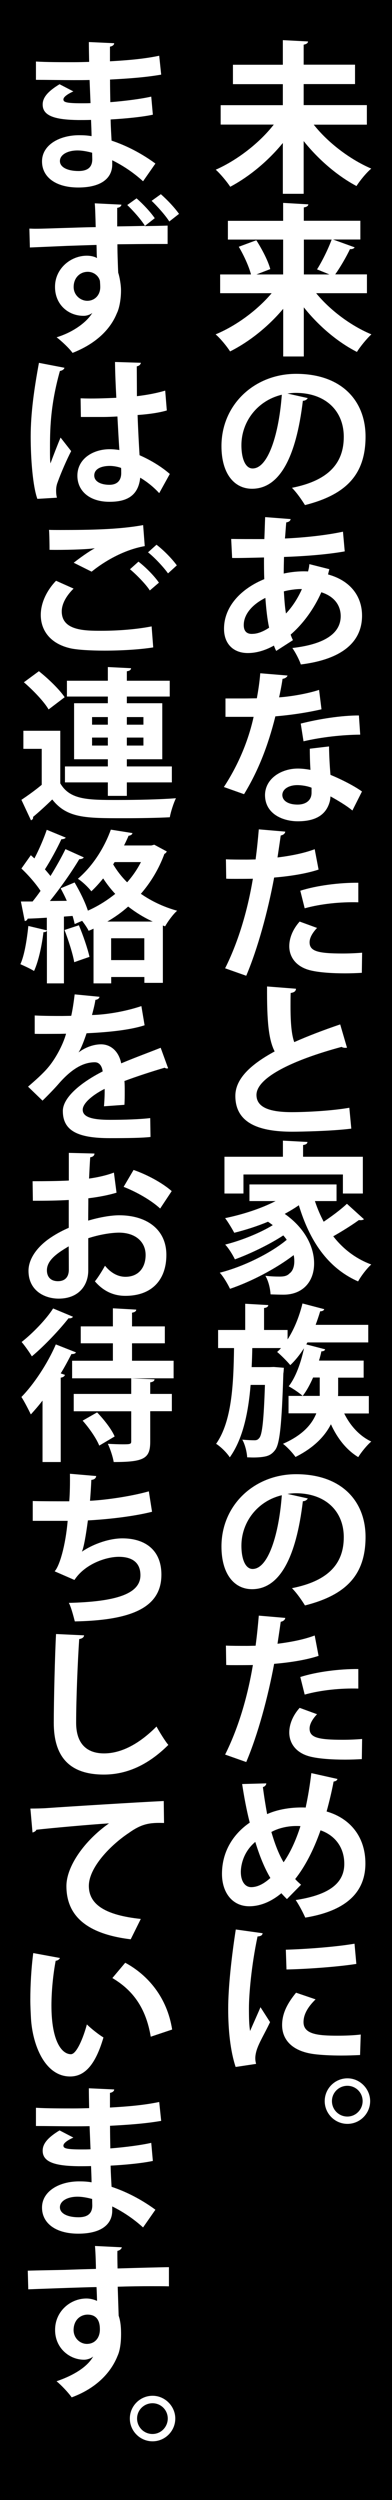
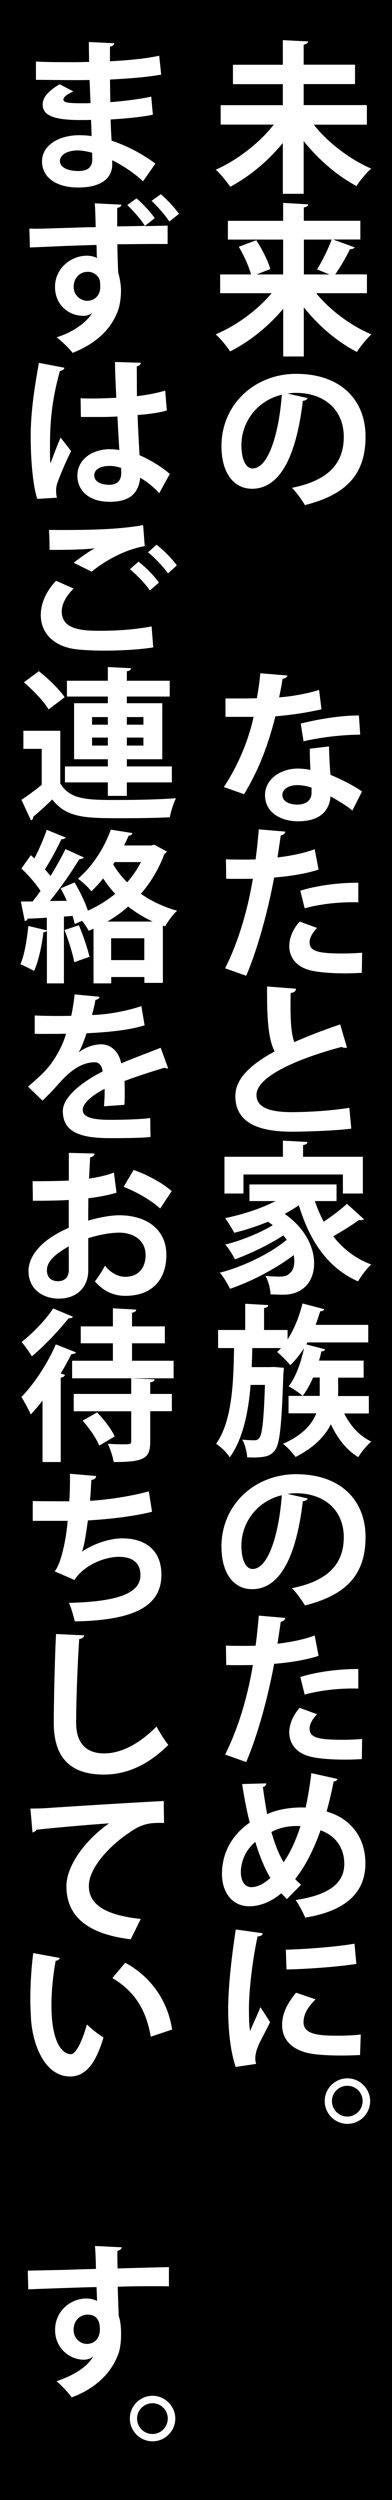
<svg xmlns="http://www.w3.org/2000/svg" id="_レイヤー_2" width="53.65" height="341.33" viewBox="0 0 53.65 341.33">
  <defs>
    <style>.cls-1{fill:#fff;}</style>
  </defs>
  <g id="_レイヤー_1-2">
    <rect width="53.65" height="341.33" />
    <path class="cls-1" d="M50.21,17.02h-7.27c1.93,2.45,4.94,4.74,7.87,6-.67.56-1.56,1.65-2.02,2.38-2.6-1.38-5.2-3.6-7.23-6.14v7.2h-2.85v-6.94c-2.02,2.47-4.6,4.6-7.2,5.98-.45-.69-1.36-1.78-1.98-2.33,2.96-1.31,6-3.67,7.94-6.16h-7.27v-2.65h8.51v-2.87h-6.83v-2.65h6.83v-3.36l3.45.18c-.02.22-.2.36-.6.44v2.73h7.03v2.65h-7.03v2.87h8.65v2.65Z" />
    <path class="cls-1" d="M50.21,40.03h-6.94c1.89,2.31,4.74,4.45,7.56,5.62-.62.56-1.53,1.67-1.98,2.4-2.67-1.36-5.25-3.56-7.27-6.09v6.71h-2.82v-6.51c-2.04,2.42-4.62,4.49-7.27,5.82-.44-.69-1.33-1.78-1.98-2.33,2.85-1.18,5.74-3.33,7.67-5.62h-7.05v-2.56h4.22c-.27-1.07-.98-2.62-1.67-3.78l2.4-.89c.78,1.22,1.62,2.82,1.91,3.94l-1.89.73h3.65v-4.76h-7.56v-2.56h7.56v-2.45l3.45.2c-.02.2-.2.36-.62.42v1.82h7.74v2.56h-3.74l2.96,1.07c-.13.2-.38.27-.64.24-.51,1.07-1.31,2.45-2.02,3.45h4.34v2.56ZM41.59,32.71v4.76h3.49c-.69-.29-1.69-.69-1.69-.69.69-1.09,1.53-2.78,2-4.07h-3.8Z" />
    <path class="cls-1" d="M42.12,54.34c-.09.2-.36.38-.67.38-.91,7.6-3.13,12.01-6.96,12.01-2.42,0-4.18-2.05-4.18-5.82,0-5.69,4.54-9.87,10.21-9.87,6.29,0,9.51,3.73,9.51,8.56,0,5.22-2.69,7.94-8.29,9.36-.42-.67-1.04-1.6-1.78-2.36,5.07-1,7.09-3.42,7.09-6.96s-2.49-6-6.58-6c-.4,0-.76.04-1.13.09l2.78.62ZM38.58,53.89c-3.38.8-5.54,3.71-5.54,6.89,0,1.87.56,3.18,1.53,3.18,2.18,0,3.62-4.87,4-10.07Z" />
-     <path class="cls-1" d="M45.08,77.7c-.07.25-.13.49-.18.73,3.22.89,4.65,3.13,4.65,5.62,0,3.56-2.67,5.96-8.38,6.67-.18-.58-.73-1.65-1.16-2.25,4-.45,6.62-1.78,6.62-4.36,0-.73-.24-2.47-2.65-3.25-.98,2.22-2.47,4.29-4.2,5.78.09.29.2.53.31.76l-2.29,1.47c-.11-.22-.22-.47-.31-.73-1.11.62-2.33,1.02-3.58,1.02-1.96,0-3.25-1.25-3.25-3.31,0-3.07,2.36-5.49,5.51-6.78-.04-.96-.04-1.93-.04-2.96-1.67.04-3.47.09-4.36.07l-.13-2.6c1.02.02,2.89.02,4.54.02.04-.96.07-2.07.11-3l3.49.27c-.04.22-.22.4-.6.45-.07.64-.11,1.49-.18,2.2,2.42-.11,5.47-.4,7.94-.93l.24,2.69c-2.45.44-5.65.67-8.31.76-.02.78-.04,1.53-.04,2.27.93-.22,2.29-.36,3.33-.29.09-.33.16-.67.18-1l2.73.69ZM36.83,85.7c-.25-1.18-.4-2.56-.51-4.07-1.76.87-2.96,2.22-2.96,3.71,0,1.27.96,1.22,1.25,1.2.69-.02,1.45-.33,2.22-.84ZM41.32,80.43c-.31-.04-1.47.04-2.47.31.07,1.11.13,2.13.29,3.02.87-.91,1.62-2.07,2.18-3.33Z" />
    <path class="cls-1" d="M39.36,92.21c-.07.22-.31.42-.69.47-.11.8-.33,1.89-.47,2.53,1.58-.11,3.85-.49,5.47-1.02l.33,2.65c-1.91.44-4.13.78-6.31.96-1.02,4.07-2.36,7.47-4.29,10.63l-2.76-.98c1.84-2.8,3.31-6.11,4.07-9.58h-3.85v-2.51h2.47c.67,0,1.33-.02,1.82-.02.2-1.07.38-2.27.47-3.42l3.74.31ZM45.03,101.9c.02,1.33.09,2.6.2,3.89,1.2.49,3.13,1.42,4.31,2.27l-1.31,2.6c-.82-.69-2.16-1.47-3-1.93-.02.42-.09.69-.16.91-.47,1.44-1.65,2.49-4.31,2.49-2.02,0-4.49-.98-4.49-3.6.04-2.29,2.29-3.6,4.49-3.6.56,0,1.13.07,1.73.18-.07-1.07-.09-2.18-.09-2.89l2.62-.31ZM42.65,107.55c-.6-.25-1.42-.36-1.96-.36-1.09,0-2.02.49-2.05,1.33,0,.82.82,1.33,2.09,1.33,1.07,0,1.91-.53,1.91-1.62v-.69ZM49.3,100.3c-2.42.02-5.29.33-7.76.91l-.38-2.42c2.53-.64,5.54-1.11,7.96-1.11l.18,2.62Z" />
    <path class="cls-1" d="M43.61,118.72c-1.69.56-3.91.91-6.09,1.09-.87,4.67-2.25,9.71-3.82,13.41l-2.89-1.02c1.76-3.51,3.05-7.74,3.8-12.23-.36.02-1.93.02-2.36.02-.47,0-.91,0-1.29-.02l-.04-2.65c.71.04,1.87.04,2.93.04.36,0,.76-.02,1.13-.02.18-1.29.33-2.82.44-4.11l3.62.31c-.02.27-.29.47-.62.53-.11.8-.29,2-.44,3,1.76-.22,3.58-.56,5.09-1.13l.53,2.78ZM49.5,132.82c-.69.04-1.47.07-2.27.07-1.71,0-3.51-.11-4.71-.4-1.98-.47-2.96-1.82-2.93-3.38.02-1.07.49-2.25,1.42-3.29l2.38.87c-.69.73-1.02,1.4-1.02,1.96,0,1.22,1.13,1.53,4.54,1.53.89,0,1.82-.04,2.65-.11l-.04,2.76ZM41.1,121.61c2.22-.71,5.33-1.11,7.94-1.09v2.67c-2.4-.07-5.11.2-7.34.82l-.6-2.4Z" />
    <path class="cls-1" d="M47.48,143.04c-.07.02-.16.02-.22.02-.18,0-.38-.04-.51-.13-6.69,1.8-11.67,4.2-11.65,6.58.02,1.67,1.76,2.33,4.82,2.33,2.07,0,5.49-.18,7.89-.6l.27,2.85c-2.56.33-6.83.42-8.09.42-4.36,0-7.78-1.07-7.78-4.89,0-2.33,2.09-4.29,5.38-6.07-.82-1.6-1.07-4.07-1.04-8.87l3.96.31c-.02.33-.24.51-.73.58-.02.64-.02,1.25-.02,1.8,0,2.2.13,3.85.51,4.91,1.89-.84,4.02-1.65,6.29-2.42l.93,3.18Z" />
    <path class="cls-1" d="M43.1,163.98c.33,1,.73,1.93,1.2,2.82,1.13-.76,2.36-1.67,3.18-2.45l2.33,2.11c-.09.09-.27.13-.44.13-.07,0-.16,0-.25-.02-.87.64-2.29,1.53-3.51,2.22,1.33,1.71,3.05,3.05,5.2,3.85-.6.53-1.4,1.58-1.8,2.31-4.18-1.84-6.65-5.58-8.11-10.4-.6.42-1.25.8-1.93,1.18,2.87,2.02,4.02,4.62,4.02,6.76,0,2.56-1.62,4.27-4.18,4.27-.53,0-1.16-.02-1.78-.04-.04-.71-.25-1.76-.71-2.54.76.09,1.42.11,1.96.11s1-.07,1.33-.42c.42-.29.67-.89.67-1.67,0-.27-.02-.56-.09-.84-2.45,1.87-5.82,3.62-8.71,4.6-.31-.65-.87-1.62-1.4-2.2,3.18-.8,6.96-2.65,9.16-4.49-.13-.2-.29-.4-.47-.6-1.89,1.24-4.54,2.51-6.62,3.27-.29-.6-.84-1.51-1.33-2.02,2.09-.51,4.78-1.58,6.51-2.65-.2-.16-.42-.31-.65-.47-1.49.62-3.09,1.13-4.62,1.51-.27-.51-.87-1.51-1.25-2,2.38-.49,4.89-1.29,6.91-2.33h-3.58v-2.27h11.92v2.27h-2.96ZM33.32,160.35v2.6h-2.6v-5.02h8v-2.2l3.36.18c-.02.22-.18.36-.6.42v1.6h8.18v5.02h-2.73v-2.6h-13.61Z" />
    <path class="cls-1" d="M47.1,192.96c.82,1.67,2.09,3.09,3.71,3.85-.58.49-1.38,1.47-1.78,2.13-1.62-.98-2.87-2.58-3.74-4.49-.82,1.62-2.31,3.2-4.85,4.47-.36-.53-1.13-1.36-1.71-1.8,2.71-1.18,3.98-2.69,4.56-4.16h-3.8v-2.38h1.93c-.44-.4-1.33-1-1.91-1.31.93-1.18,1.67-3.18,2.09-5.16h-.02c-.56.87-1.18,1.64-1.85,2.27-.4-.49-1.29-1.38-1.8-1.8.18-.16.36-.33.53-.53h-3.93c-.02.84-.04,1.73-.09,2.6h2.47l.56-.02,1.38.11c-.02.2-.02.51-.07.78-.22,7-.49,9.58-1.11,10.43-.45.6-.89.82-1.53.93-.38.07-.91.11-1.49.11-.27,0-.53-.02-.82-.02-.04-.71-.29-1.76-.67-2.42.71.07,1.33.09,1.67.09.29,0,.47-.07.67-.33.38-.47.6-2.33.76-7.23h-1.96c-.31,3.74-1.04,7.36-2.85,9.89-.4-.62-1.2-1.42-1.87-1.85,2.16-3.07,2.38-8.14,2.45-13.07h-2.18v-2.47h3.71v-3.58l3.16.18c-.02.2-.18.36-.58.4v3h3.22v1.29c.91-1.4,1.6-3.13,2.04-4.91l2.98.78c-.07.18-.24.29-.56.29-.18.62-.4,1.25-.62,1.85h7.2v2.4h-8.32l-.16.27,2.58.67c-.04.18-.25.29-.51.27-.09.42-.2.84-.33,1.27h6.11v2.33h-3.49v1.98c0,.18,0,.36-.02.53h4.22v2.38h-3.4ZM41.43,190.58h2.33v-2.51h-.91c-.42.96-.89,1.82-1.42,2.51Z" />
-     <path class="cls-1" d="M42.12,204.58c-.09.2-.36.38-.67.38-.91,7.6-3.13,12.01-6.96,12.01-2.42,0-4.18-2.05-4.18-5.83,0-5.69,4.54-9.87,10.21-9.87,6.29,0,9.51,3.74,9.51,8.56,0,5.22-2.69,7.94-8.29,9.36-.42-.67-1.04-1.6-1.78-2.36,5.07-1,7.09-3.42,7.09-6.96s-2.49-6-6.58-6c-.4,0-.76.04-1.13.09l2.78.62ZM38.58,204.14c-3.38.8-5.54,3.71-5.54,6.89,0,1.87.56,3.18,1.53,3.18,2.18,0,3.62-4.87,4-10.07Z" />
+     <path class="cls-1" d="M42.12,204.58c-.09.2-.36.38-.67.38-.91,7.6-3.13,12.01-6.96,12.01-2.42,0-4.18-2.05-4.18-5.83,0-5.69,4.54-9.87,10.21-9.87,6.29,0,9.51,3.74,9.51,8.56,0,5.22-2.69,7.94-8.29,9.36-.42-.67-1.04-1.6-1.78-2.36,5.07-1,7.09-3.42,7.09-6.96s-2.49-6-6.58-6c-.4,0-.76.04-1.13.09l2.78.62M38.58,204.14c-3.38.8-5.54,3.71-5.54,6.89,0,1.87.56,3.18,1.53,3.18,2.18,0,3.62-4.87,4-10.07Z" />
    <path class="cls-1" d="M43.61,226.07c-1.69.56-3.91.91-6.09,1.09-.87,4.67-2.25,9.72-3.82,13.41l-2.89-1.02c1.76-3.51,3.05-7.74,3.8-12.23-.36.02-1.93.02-2.36.02-.47,0-.91,0-1.29-.02l-.04-2.65c.71.04,1.87.04,2.93.04.36,0,.76-.02,1.13-.02.18-1.29.33-2.82.44-4.11l3.62.31c-.02.27-.29.47-.62.53-.11.8-.29,2-.44,3,1.76-.22,3.58-.56,5.09-1.13l.53,2.78ZM49.5,240.17c-.69.04-1.47.07-2.27.07-1.71,0-3.51-.11-4.71-.4-1.98-.47-2.96-1.82-2.93-3.38.02-1.07.49-2.25,1.42-3.29l2.38.87c-.69.73-1.02,1.4-1.02,1.96,0,1.22,1.13,1.53,4.54,1.53.89,0,1.82-.04,2.65-.11l-.04,2.76ZM41.1,228.96c2.22-.71,5.33-1.11,7.94-1.09v2.67c-2.4-.07-5.11.2-7.34.82l-.6-2.4Z" />
    <path class="cls-1" d="M46.19,242.87c-.07.25-.29.33-.53.36-.27,1.42-.62,2.85-.96,4.09,3.22.93,5.31,3.45,5.31,7.09,0,3.98-2.69,6.49-8.23,7.4-.36-.8-.87-1.76-1.31-2.4,4.18-.64,6.65-2.07,6.65-4.94,0-2.2-1.22-3.87-3.25-4.58-.98,2.78-2.16,5-3.47,6.65.24.29.53.53.8.78l-1.93,1.96c-.24-.24-.51-.51-.76-.8-1.42,1.18-2.93,1.78-4.4,1.78-2.31,0-3.73-1.87-3.73-4.42,0-3.07,1.56-5.47,3.8-7-.42-1.64-.76-3.42-1.04-5.27l3.31-.09c-.02.2-.16.42-.47.51.16,1.25.36,2.49.58,3.69.36-.16,2-.91,4.74-.91.18,0,.38,0,.53.02.31-1.42.58-3.02.78-4.71l3.58.8ZM37.01,256.41c-.82-1.38-1.49-3.04-2.07-4.94-1.78,1.49-1.98,3.45-1.98,4.11,0,1.2.53,2.07,1.42,2.07.98,0,1.87-.58,2.62-1.25ZM38.81,254.26c.87-1.25,1.65-2.87,2.31-4.94-.18-.02-.38-.02-.56-.02-1.2,0-2.47.29-3.42.82.45,1.53.96,2.93,1.67,4.13Z" />
    <path class="cls-1" d="M35.94,263.96c-.04.25-.24.4-.69.42-.84,3.93-1.18,7.91-1.18,9.78,0,1.27.02,2.38.16,3.13.27-.65,1.13-2.54,1.42-3.25l1.31,2.04c-.73,1.56-1.51,2.78-1.84,3.85-.11.38-.18.73-.18,1.07,0,.27.04.53.11.78l-2.8.42c-.71-2.13-1.02-4.98-1.02-7.94s.47-7.16,1.04-10.83l3.67.51ZM49.28,280.57c-.82.04-1.71.07-2.56.07-1.42,0-2.78-.07-3.78-.2-3.09-.42-4.33-2.07-4.33-3.96,0-1.6.73-2.98,1.91-4.42l2.67.91c-1,.98-1.65,2-1.65,3.11,0,1.67,2,1.85,4.65,1.85,1.07,0,2.22-.04,3.18-.16l-.09,2.8ZM39.12,266.19c2.53-.07,6.71-.36,9.4-.82l.25,2.76c-2.67.42-6.96.71-9.56.76l-.09-2.69Z" />
    <path class="cls-1" d="M50.66,286.86c0,1.71-1.4,3.11-3.11,3.11s-3.11-1.4-3.11-3.11,1.4-3.11,3.11-3.11,3.11,1.44,3.11,3.11ZM49.63,286.86c0-1.16-.93-2.09-2.09-2.09s-2.11.93-2.11,2.09.93,2.11,2.11,2.11,2.09-.98,2.09-2.11Z" />
    <path class="cls-1" d="M4.93,8.4c1.36.09,3.49.09,5.16.09.71,0,1.45-.02,2.11-.04-.02-.96-.04-2.05-.04-2.71l3.47.16c-.02.24-.22.4-.58.47v2c2.29-.13,4.6-.31,6.74-.76l.27,2.58c-2.09.36-4.31.53-7,.67,0,1.04.02,2.07.04,3.09,2-.16,4.2-.44,5.6-.76l.22,2.47c-1.47.31-3.69.53-5.78.65.02,1.09.09,2.09.13,2.89,2.02.67,4.09,1.73,6,3.13l-1.69,2.42c-1.38-1.25-2.82-2.18-4.22-2.87v.65c-.04,1.82-1.53,3.07-4.65,3.07s-4.96-1.45-4.96-3.56c0-2.25,2.38-3.58,5.07-3.58.56,0,1.13.02,1.71.13,0-.67-.04-1.42-.07-2.22-.6.02-1.22.02-1.73.02-3.02-.04-4.91-.49-4.89-2.13,0-.93.69-1.78,2.31-2.76l1.89.98c-.8.36-1.36.76-1.36,1.09,0,.36.29.53,2.51.53.38,0,.78,0,1.2-.02l-.13-3.16c-.69.02-1.47.02-2.18.02-1.53,0-3.78-.04-5.16-.04v-2.49ZM12.6,20.85c-.67-.18-1.38-.31-1.98-.31-1.38,0-2.42.58-2.42,1.45s1.09,1.36,2.54,1.36c1.31,0,1.89-.56,1.89-1.62l-.02-.87Z" />
    <path class="cls-1" d="M19.83,30.87c1.22-.02,2.29-.04,3.11-.07v2.51h-1.49c-1.51,0-3.4.02-5.38.04,0,.76.02,1.58.04,2.09.02.67.04,1.25.07,1.8.18.51.4,1.73.38,2.49,0,1-.2,2.33-.58,3.07-.78,1.93-2.58,4.02-6.05,5.38-.47-.65-1.51-1.62-2.18-2.13,2.27-.69,4.13-2.07,4.87-3.31h-.02c-.22.2-.71.38-1.13.38-2.09.02-3.94-1.51-3.94-3.94-.02-2.47,2.11-4.27,4.36-4.27.53,0,1.09.13,1.38.33,0-.04-.02-.24-.02-.29-.02-.36-.02-.96-.04-1.51-1.45.04-2.85.09-4.05.13-1.58.07-3.71.16-5.07.22l-.07-2.58c.25,0,.49.02.76.02,1.18,0,2.69-.07,4.16-.11.91-.02,2.4-.09,4.16-.11-.02-.44-.02-.93-.04-1.36-.02-.69-.04-1.33-.09-1.89l3.65.18c-.02.2-.2.38-.58.44v2.53c1.29-.02,2.6-.04,3.8-.07-.53-.87-1.65-2.11-2.42-2.85l1.27-.91c.93.82,1.87,1.82,2.49,2.71l-1.33,1.04ZM11.94,41.07c1.04,0,1.8-.8,1.78-1.91,0-.22-.02-.47-.04-.78-.13-.64-.78-1.27-1.67-1.27-1.07,0-1.93.82-1.93,2.07,0,1.11.91,1.87,1.84,1.89h.02ZM22.01,26.51c.93.82,1.87,1.82,2.49,2.69l-1.33,1.04c-.51-.82-1.65-2.09-2.42-2.82l1.27-.91Z" />
    <path class="cls-1" d="M5.11,68.1c-.62-1.71-.91-5.45-.91-8.49,0-3.25.49-6.6,1.13-10.07l3.49.67c-.04.22-.33.4-.62.44-1.36,4.82-1.36,8.25-1.36,10.8,0,.76,0,1.44.07,1.82.31-.87,1.02-2.69,1.38-3.53l1.45,1.85c-.58,1.11-1.4,2.98-1.84,4.22-.16.4-.22.76-.22,1.18,0,.29.02.6.11.96l-2.67.16ZM11.03,54.38c1.62.07,3.27,0,4.89-.07-.09-1.73-.16-3.25-.18-4.89l3.54.11c-.04.22-.2.42-.56.49l.02,4.07c1.51-.18,2.8-.44,3.87-.76l.22,2.71c-.98.29-2.38.51-4,.62.07,2,.18,4.05.27,5.49,1.53.67,3.02,1.58,4.14,2.56l-1.45,2.62c-.71-.78-1.62-1.53-2.6-2.11-.29,2.82-2.33,3.29-4.22,3.29-2.73,0-4.38-1.49-4.38-3.56,0-2.33,2.16-3.62,4.42-3.62.42,0,.87.04,1.33.11-.09-1.18-.18-2.96-.27-4.58-.64.04-1.42.07-1.91.07h-3.09l-.04-2.56ZM16.56,63.88c-.44-.16-1.04-.27-1.53-.27-1.09,0-2.13.36-2.13,1.31,0,.84.93,1.27,2.07,1.27s1.65-.67,1.62-1.69c0-.16,0-.42-.02-.62Z" />
    <path class="cls-1" d="M20.96,88.39c-1.78.29-4.36.44-6.67.44-1.93,0-3.69-.11-4.62-.31-2.87-.64-4.09-2.53-4.09-4.56,0-1.73.89-3.42,2.09-4.67l2.4,1.07c-1.02,1-1.62,2.11-1.62,3.11,0,2.65,3.18,2.65,5.45,2.65s4.82-.2,6.85-.6l.22,2.87ZM10.09,76.83c.76-.6,1.96-1.47,2.85-1.96v-.02c-1.13.18-4.29.25-6.16.22,0-.69-.02-2.11-.07-2.73.42.02.96.02,1.56.02,4.11,0,8.05-.07,11.32-.67l.22,2.87c-3.18.56-5.94,2.4-7.27,3.49l-2.45-1.22ZM20.5,80.61c-.51-.82-1.89-2.22-2.71-2.89l1.16-1.04c.96.73,2.18,1.96,2.8,2.87l-1.25,1.07ZM22.99,78.28c-.56-.8-1.84-2.18-2.73-2.87l1.16-1.04c1.02.78,2.16,1.96,2.78,2.82l-1.2,1.09Z" />
    <path class="cls-1" d="M8.25,99.77v7.18c1.33,2.27,3.78,2.27,7.87,2.27,2.65,0,5.82-.07,7.96-.24-.31.62-.71,1.85-.84,2.6-1.69.09-4.14.13-6.38.13-5.14,0-7.69,0-9.71-2.56-.89.87-1.82,1.71-2.62,2.38.02.27-.07.36-.29.47l-1.31-2.8c.87-.58,1.87-1.29,2.78-2.05v-4.91h-2.51v-2.47h5.07ZM5.31,91.63c1.27,1,2.82,2.49,3.54,3.56l-2.2,1.67c-.62-1.07-2.11-2.62-3.38-3.71l2.05-1.51ZM14.76,108.66v-1.84h-5.87v-2.18h5.87v-.98h-4.62v-7.65h4.62v-.91h-5.6v-2.16h5.6v-1.87l3.18.16c-.02.22-.18.36-.58.42v1.29h5.87v2.16h-5.87v.91h4.85v7.65h-4.85v.98h6.16v2.18h-6.16v1.84h-2.6ZM12.6,97.9v1.04h2.16v-1.04h-2.16ZM12.6,101.79h2.16v-1.09h-2.16v1.09ZM19.63,97.9h-2.27v1.04h2.27v-1.04ZM19.63,101.79v-1.09h-2.27v1.09h2.27Z" />
    <path class="cls-1" d="M21.1,115.32l1.73.93c-.07.13-.18.27-.33.33-.76,2.07-1.87,3.89-3.22,5.45,1.44,1,3.11,1.8,4.96,2.31-.56.49-1.29,1.49-1.64,2.13l-.31-.11v7.83h-2.53v-.8h-4.54v.87h-2.42v-7.47c-.22.11-.44.2-.67.29-.18-.38-.53-.89-.89-1.36l-1.02.44c-.07-.33-.16-.71-.29-1.11l-1.18.09v9.12h-2.33v-7.18c-.11.16-.29.2-.47.18-.22,1.82-.67,3.96-1.29,5.31-.49-.31-1.33-.69-1.87-.93.56-1.22.89-3.33,1.09-5.22l2.53.6v-1.73c-1,.07-1.89.11-2.62.13-.07.22-.24.31-.4.33l-.53-2.67h1.6c.36-.45.73-.93,1.09-1.45-.64-.98-1.69-2.18-2.62-3.05l1.29-1.82.49.44c.65-1.24,1.29-2.73,1.69-3.91l2.6,1.07c-.09.13-.31.22-.6.22-.56,1.22-1.47,2.89-2.25,4.11.27.31.53.62.76.91.78-1.27,1.51-2.56,2.05-3.67l2.51,1.13c-.11.16-.33.24-.62.24-1.02,1.71-2.58,3.94-4.02,5.71l2.31-.02c-.25-.6-.56-1.18-.84-1.71l1.91-.8c.69,1.18,1.42,2.62,1.82,3.85,1.36-.6,2.6-1.38,3.74-2.29-.6-.64-1.16-1.36-1.65-2.11-.49.6-1.02,1.2-1.62,1.76-.42-.56-1.27-1.36-1.84-1.71,2.25-1.93,3.73-4.54,4.51-6.71l2.96.47c-.04.2-.24.33-.53.36-.18.42-.4.89-.62,1.33h3.74l.42-.11ZM10.8,126.33c.58,1.38,1.18,3.13,1.45,4.31-.65.22-1.29.44-2.09.73-.2-1.18-.8-3.02-1.33-4.4l1.98-.65ZM20.9,125.82c-1.22-.56-2.33-1.25-3.36-2.05-.87.78-1.82,1.45-2.85,2.05h6.2ZM15.21,131.08h4.54v-2.98h-4.54v2.98ZM15.69,117.7l-.2.31c.51.87,1.16,1.71,1.91,2.45.73-.82,1.38-1.76,1.89-2.76h-3.6Z" />
    <path class="cls-1" d="M23.03,145.84c-.07.02-.11.04-.18.04-.11,0-.22-.04-.31-.11-1.67.49-3.87,1.2-5.51,1.82.04.44.04.96.04,1.49s0,1.11-.04,1.76l-2.8.2c.07-.82.11-1.73.09-2.38-1.73.87-3,2-3,2.85,0,.98,1.22,1.38,3.73,1.38,1.96,0,4.11-.07,5.51-.24l.04,2.58c-1.16.13-3.07.16-5.58.16-4.29,0-6.42-.96-6.42-3.71,0-1.78,2.31-3.8,5.45-5.4-.07-.64-.4-1.25-1.07-1.25-1.47,0-3.02.76-4.85,2.82-.53.62-1.36,1.49-2.31,2.42l-1.98-1.91c.93-.8,2.02-1.76,2.71-2.58.98-1.13,2.07-3.09,2.49-4.65l-.84.02c-.49,0-2.89.02-3.45,0v-2.51c1.25.07,2.85.07,3.82.07l1.18-.02c.2-.91.33-1.8.47-2.93l3.4.33c-.04.22-.24.38-.56.42-.11.71-.29,1.38-.47,2.07,1.76-.04,4.38-.42,6.76-1.22l.44,2.62c-2.13.69-5.2.96-7.94,1.09-.4,1.18-.78,2.13-1.09,2.6h.02c.8-.62,1.96-1.09,3.05-1.09,1.29,0,2.42.91,2.76,2.6,1.71-.73,3.8-1.49,5.4-2.13l1.02,2.8Z" />
    <path class="cls-1" d="M15.94,162.84c-1.11.33-2.38.58-3.85.76,0,1.04-.02,2.11-.02,3.05,1.51-.45,3.09-.73,4.25-.73,3.65,0,6.45,1.85,6.45,5.42,0,3.22-1.82,5.58-5.62,5.58-1.53,0-2.96-.58-4.16-1.98.47-.58,1-1.45,1.38-2.13.82,1,1.78,1.51,2.8,1.51,1.8,0,2.76-1.27,2.76-2.98s-1.29-3.05-3.67-3.05c-1.2.02-2.73.29-4.18.76v4.4c0,2.04-1.31,3.85-4.05,3.85-1.93,0-4.13-1.09-4.13-3.8,0-1.51,1.02-3.07,2.69-4.29.8-.58,1.78-1.13,2.82-1.58v-3.8c-1.47.09-3.11.11-4.91.11l-.04-2.67c1.84,0,3.49-.02,4.96-.09v-3.78l3.51.09c0,.27-.22.47-.58.51-.07.87-.11,1.89-.16,2.91,1.25-.18,2.4-.44,3.4-.82l.36,2.76ZM9.4,170.16c-1.29.78-2.98,1.78-2.98,3.27,0,.91.53,1.49,1.51,1.49.91,0,1.49-.51,1.49-1.58,0-.56,0-1.87-.02-3.18ZM21.92,165c-1.2-1.11-3.22-2.27-5-2.96l1.36-2.31c1.93.67,3.98,1.8,5.22,2.89l-1.58,2.38Z" />
    <path class="cls-1" d="M5.82,191.22c-.53.69-1.07,1.31-1.6,1.89-.27-.56-.91-1.82-1.29-2.38,1.65-1.67,3.56-4.51,4.71-7.18l2.76,1.09c-.09.16-.31.25-.62.22-.45.87-.93,1.78-1.47,2.65l.58.2c-.07.18-.22.33-.58.38v11.52h-2.49v-8.38ZM9.98,179.78c-.11.16-.29.24-.6.2-1.22,1.56-3.29,3.76-5.02,5.2-.31-.53-.98-1.47-1.4-1.96,1.51-1.18,3.38-3.11,4.31-4.58l2.71,1.13ZM23.76,185.78v2.4h-13.89v-2.4h5.58v-2.38h-4.4v-2.31h4.4v-2.47l3.2.18c-.02.22-.2.36-.58.42v1.87h4.49v2.31h-4.49v2.38h5.69ZM10.09,190.31h7.87v-2.13l3.2.13c-.04.22-.18.36-.6.42v1.58h2.96v2.36h-2.96v4.16c0,2.29-.82,2.78-5,2.78-.11-.71-.47-1.78-.8-2.49.71.04,1.47.07,2.02.07,1.02,0,1.18-.02,1.18-.4v-4.11h-7.87v-2.36ZM13.58,197.36c-.38-.96-1.36-2.38-2.27-3.4l1.98-1.13c.96,1,2,2.33,2.4,3.29l-2.11,1.25Z" />
    <path class="cls-1" d="M20.81,206.4c-2.67.67-6.2,1.04-8.78,1.18-.29,2.16-.56,3.67-.82,4.27,1.51-1.04,3.73-1.82,5.54-1.82,3.07,0,5.34,1.56,5.34,4.96,0,4.58-4.25,6.23-11.85,6.38-.18-.69-.51-1.98-.82-2.53,6.29-.16,9.8-1.16,9.8-3.78,0-1.6-.98-2.51-2.96-2.51-1.76,0-4.65.98-6.07,3.16l-2.71-1.18c.67-.73,1.49-3.49,1.78-6.89h-4.78v-2.71c1.02.04,3.4.04,5,.04.09-1.16.11-2.51.09-3.76l3.6.31c-.07.38-.33.49-.67.53-.04.96-.11,1.98-.18,2.85,2.18-.11,5.6-.6,8.05-1.29l.44,2.8Z" />
    <path class="cls-1" d="M11.51,223.27c-.04.27-.24.44-.67.51-.2,2.96-.42,8.16-.42,11.43,0,2.85,1.45,4.18,3.82,4.18,2.2,0,4.65-1.13,7.18-3.67.33.62,1.2,2.04,1.62,2.51-2.78,2.76-5.71,4.05-8.83,4.05-4.94,0-6.85-2.69-6.85-7.07,0-2.98.16-9.43.31-12.12l3.82.18Z" />
    <path class="cls-1" d="M4.16,246.92c.69,0,1.71-.02,2.33-.07,2.56-.18,12.16-.78,15.92-.96l.04,3c-1.98-.07-3.07.11-4.82,1.36-2.45,1.62-5.47,4.69-5.47,7.23s2.25,4,7.11,4.51l-1.38,2.78c-6.31-.76-8.8-3.42-8.8-7.27,0-2.71,2.49-6.22,5.83-8.56-2.56.16-7.89.64-9.94.87-.04.18-.33.33-.53.38l-.29-3.27Z" />
    <path class="cls-1" d="M8.2,267.32c-.07.2-.31.36-.58.38-.33,1.73-.58,4.07-.58,6.11,0,4.89,1.42,6.65,2.67,6.65.76,0,1.69-2.22,2.18-4.07.53.53,1.62,1.4,2.27,1.78-1.07,3.65-2.51,5.33-4.56,5.33-3.45,0-5.14-4.29-5.36-7.91-.04-.8-.09-1.67-.09-2.58,0-2.02.13-4.25.4-6.36l3.65.67ZM20.63,278.06c-.67-4-2.51-6.38-5.25-8l1.76-2.09c3.13,1.69,5.74,4.76,6.42,9.12l-2.93.98Z" />
-     <path class="cls-1" d="M4.93,287.77c1.36.09,3.49.09,5.16.09.71,0,1.45-.02,2.11-.04-.02-.96-.04-2.05-.04-2.71l3.47.16c-.02.24-.22.4-.58.47v2c2.29-.13,4.6-.31,6.74-.76l.27,2.58c-2.09.36-4.31.53-7,.67,0,1.04.02,2.07.04,3.09,2-.16,4.2-.44,5.6-.76l.22,2.47c-1.47.31-3.69.53-5.78.64.02,1.09.09,2.09.13,2.89,2.02.67,4.09,1.73,6,3.13l-1.69,2.42c-1.38-1.25-2.82-2.18-4.22-2.87v.65c-.04,1.82-1.53,3.07-4.65,3.07s-4.96-1.45-4.96-3.56c0-2.25,2.38-3.58,5.07-3.58.56,0,1.13.02,1.71.13,0-.67-.04-1.42-.07-2.22-.6.02-1.22.02-1.73.02-3.02-.04-4.91-.49-4.89-2.13,0-.93.69-1.78,2.31-2.76l1.89.98c-.8.36-1.36.76-1.36,1.09,0,.36.29.53,2.51.53.38,0,.78,0,1.2-.02l-.13-3.16c-.69.02-1.47.02-2.18.02-1.53,0-3.78-.04-5.16-.04v-2.49ZM12.6,300.22c-.67-.18-1.38-.31-1.98-.31-1.38,0-2.42.58-2.42,1.45s1.09,1.36,2.54,1.36c1.31,0,1.89-.56,1.89-1.62l-.02-.87Z" />
    <path class="cls-1" d="M3.82,310.01c1.4-.04,3.36-.07,5.09-.11,1.04-.04,2.62-.09,4.22-.13,0-.33-.04-2.13-.13-3.13l3.67.18c-.02.18-.24.42-.6.49-.02.53,0,1.49.02,2.4,2.91-.09,5.83-.16,7.03-.18v2.62c-.64-.02-1.49-.02-2.45-.02-1.33,0-2.91.02-4.56.07l.13,3.96c.31.89.33,1.93.33,2.53,0,1.04-.13,2.2-.47,2.93-.91,2.31-2.93,4.45-6.29,5.69-.47-.67-1.42-1.67-2.07-2.2,2.4-.82,4.22-1.98,5-3.36h-.02c-.27.24-.78.42-1.22.42-1.98,0-3.96-1.58-3.96-4.05-.02-2.53,2.07-4.31,4.29-4.31.51,0,1.02.13,1.45.33,0-.22-.04-1.45-.07-1.89-1.64.02-8.98.29-9.34.31l-.07-2.56ZM13.67,318.06c0-.49,0-2.05-1.69-2.05-1.04.02-1.89.78-1.91,2.09,0,1.13.89,1.91,1.82,1.91,1.11,0,1.78-.84,1.78-1.96Z" />
    <path class="cls-1" d="M23.99,330.2c0,1.71-1.4,3.11-3.11,3.11s-3.11-1.4-3.11-3.11,1.4-3.11,3.11-3.11,3.11,1.44,3.11,3.11ZM22.96,330.2c0-1.16-.93-2.09-2.09-2.09s-2.11.93-2.11,2.09.93,2.11,2.11,2.11,2.09-.98,2.09-2.11Z" />
  </g>
</svg>